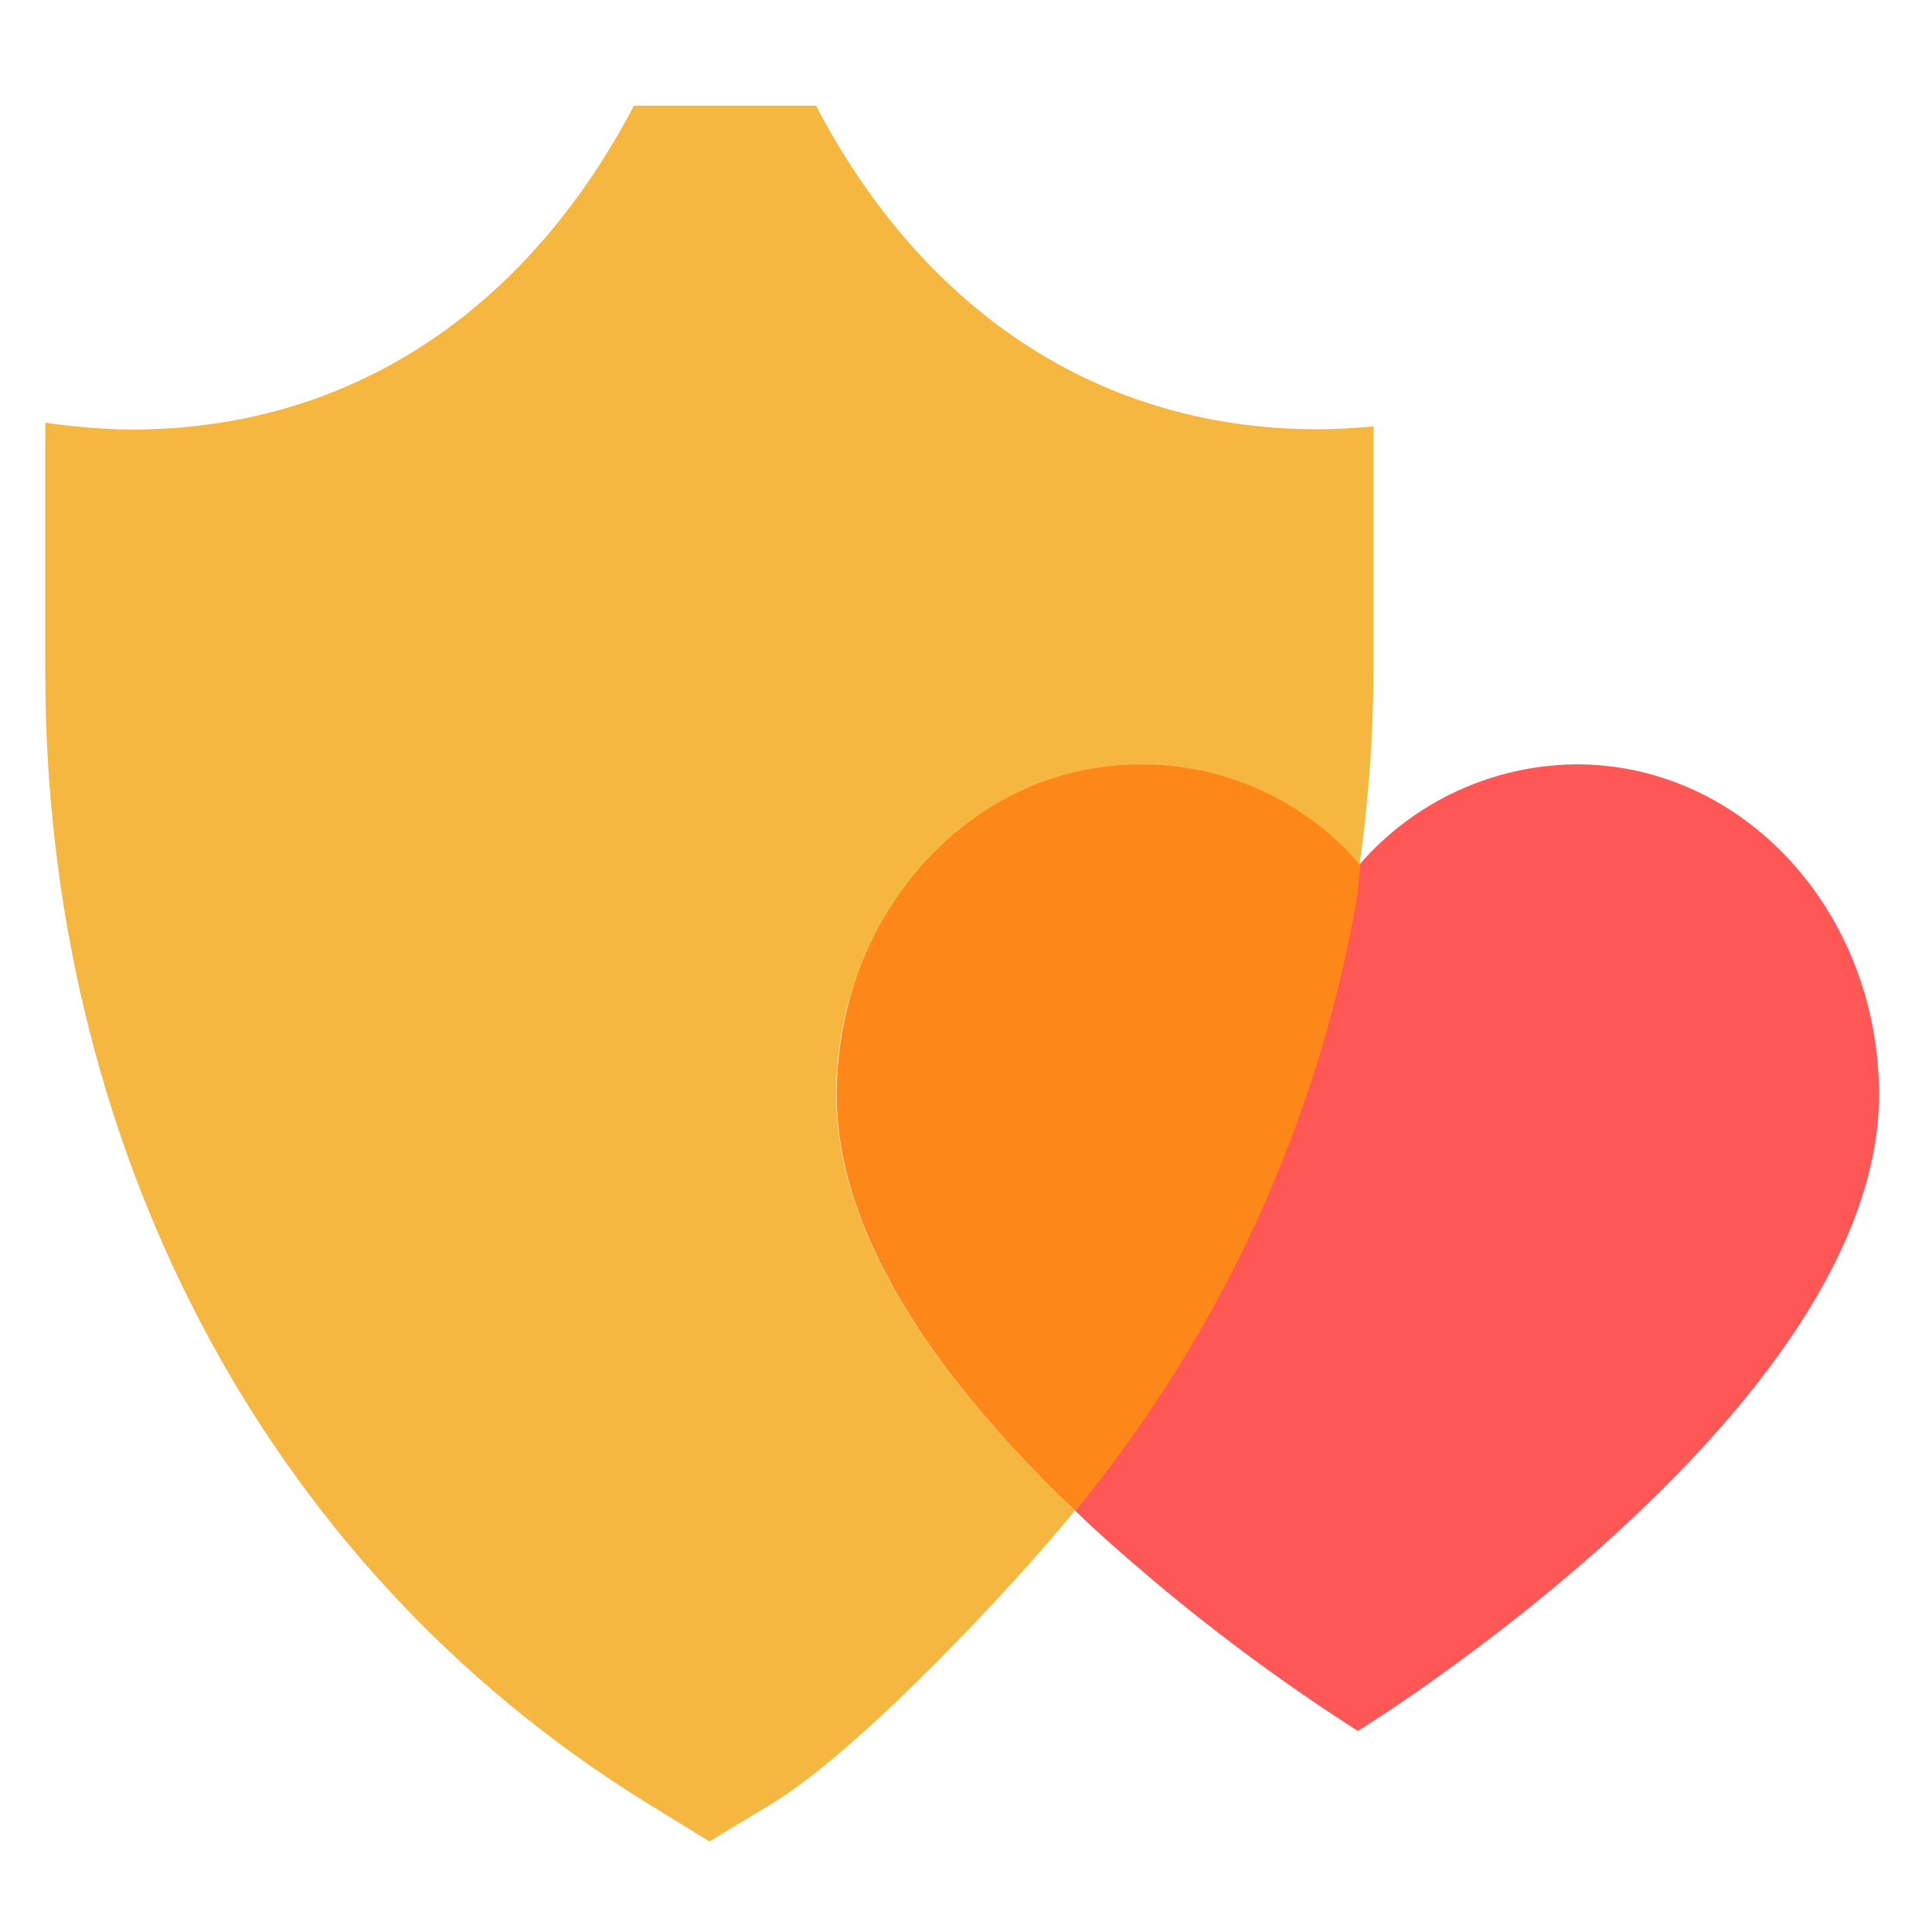
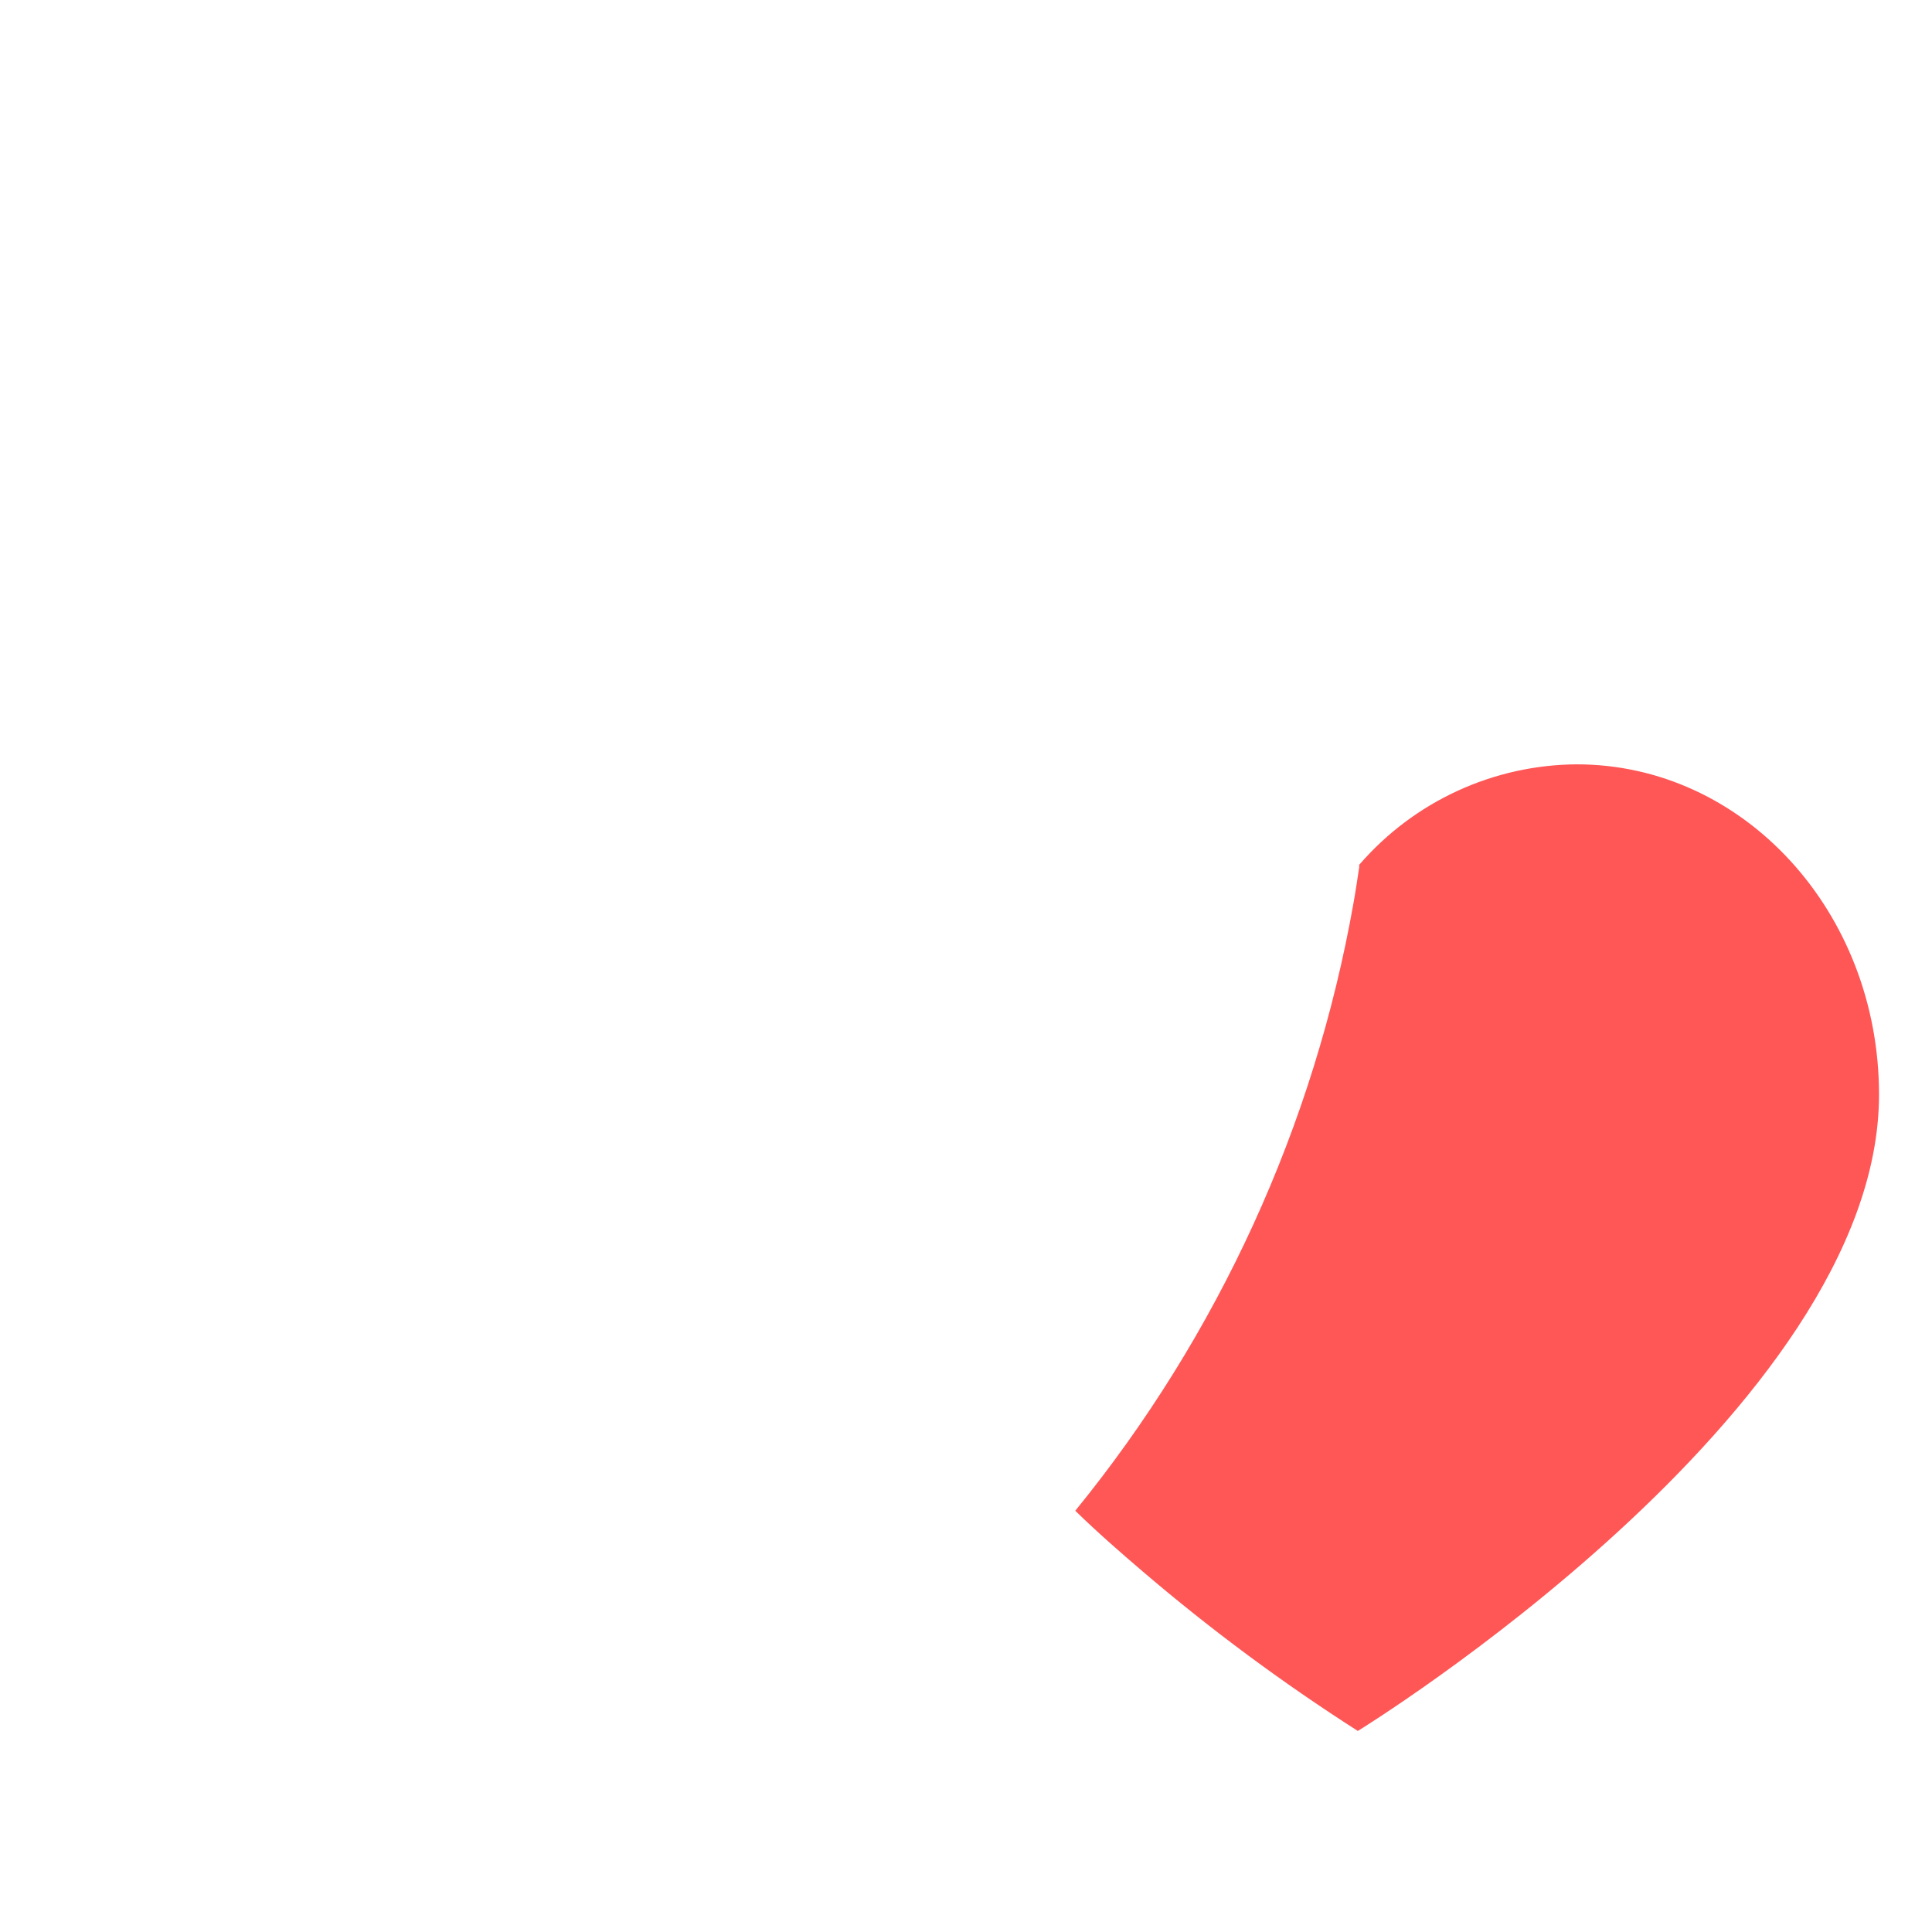
<svg xmlns="http://www.w3.org/2000/svg" width="128" height="128" viewBox="0 0 128 128" fill="none">
  <path d="M124.49 72.52C124.49 93.46 89.96 114.68 89.96 114.68C84.961 111.484 80.189 107.946 75.68 104.09C74.22 102.84 72.68 101.5 71.24 100.09C80.724 88.45 87.072 74.576 89.68 59.79C89.82 59.01 89.93 58.24 90.05 57.46C90.055 57.404 90.055 57.347 90.05 57.29C90.05 57.29 90.05 57.29 90.1 57.24C91.885 55.188 94.085 53.538 96.556 52.4C99.026 51.262 101.71 50.662 104.43 50.64C115.52 50.62 124.49 60.42 124.49 72.52Z" fill="#FF5656" />
-   <path d="M91 28.25V44.55C90.975 48.988 90.641 53.419 90 57.81C90 57.81 81 51.62 75.45 51.62C74.506 51.617 73.562 51.691 72.63 51.84C62.89 53.33 55.4 61.48 55.4 72.52C55.4 78.94 58.63 85.37 63.12 91.22C65.582 94.364 68.28 97.315 71.19 100.05C71.155 100.13 71.108 100.204 71.05 100.27C67.44 104.73 57 116 51 119.58L47 122L43 119.54C16.9 103.47 3 75.08 3 44.54V28C4.897 28.285 6.812 28.439 8.73 28.46C24.06 28.44 35.34 19.73 42 7H54.06C60.71 19.73 72 28.44 87.32 28.44C88.56 28.44 89.78 28.36 91 28.25Z" fill="#F6B740" />
-   <path d="M89.82 60C87.158 74.736 80.761 88.542 71.24 100.1C68.323 97.359 65.618 94.401 63.15 91.25C58.66 85.4 55.43 78.97 55.43 72.55C55.43 61.55 62.92 52.36 72.66 50.87C73.593 50.721 74.535 50.647 75.48 50.65C78.169 50.623 80.834 51.166 83.297 52.246C85.76 53.325 87.967 54.915 89.77 56.91C89.83 56.98 90.04 57.26 90.11 57.33C90.061 58.225 89.964 59.116 89.82 60Z" fill="#FE8719" />
</svg>